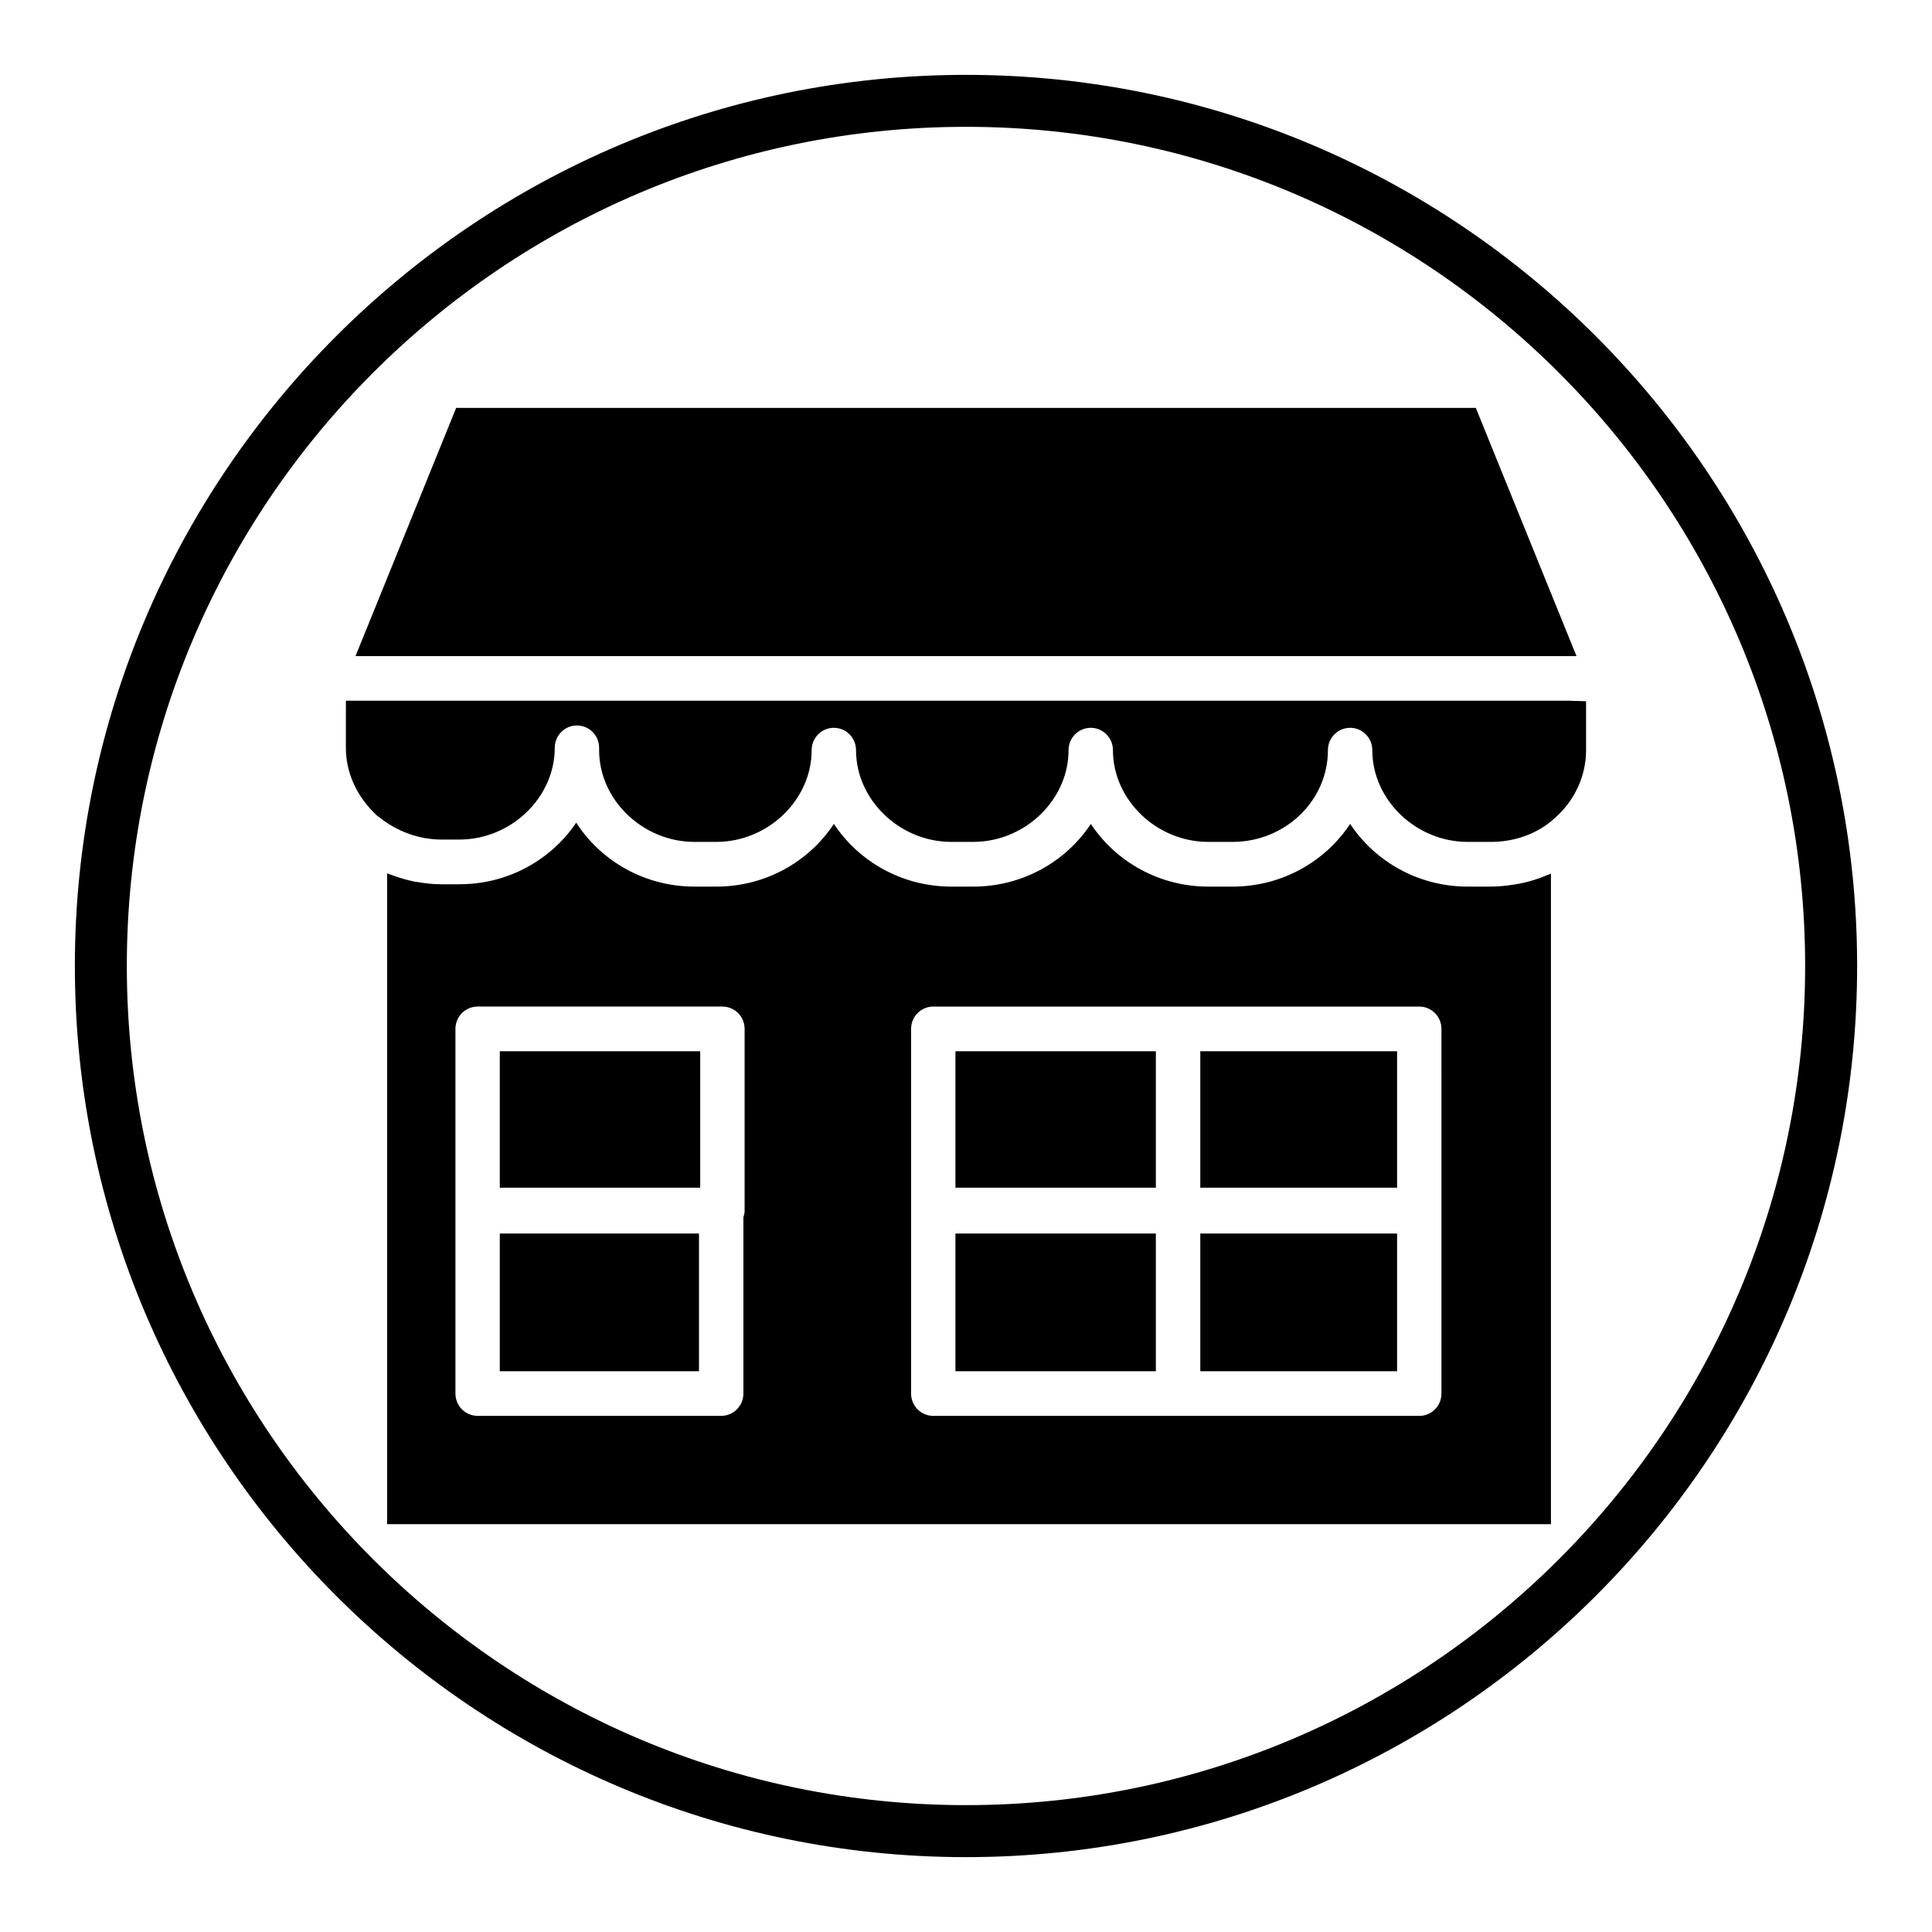
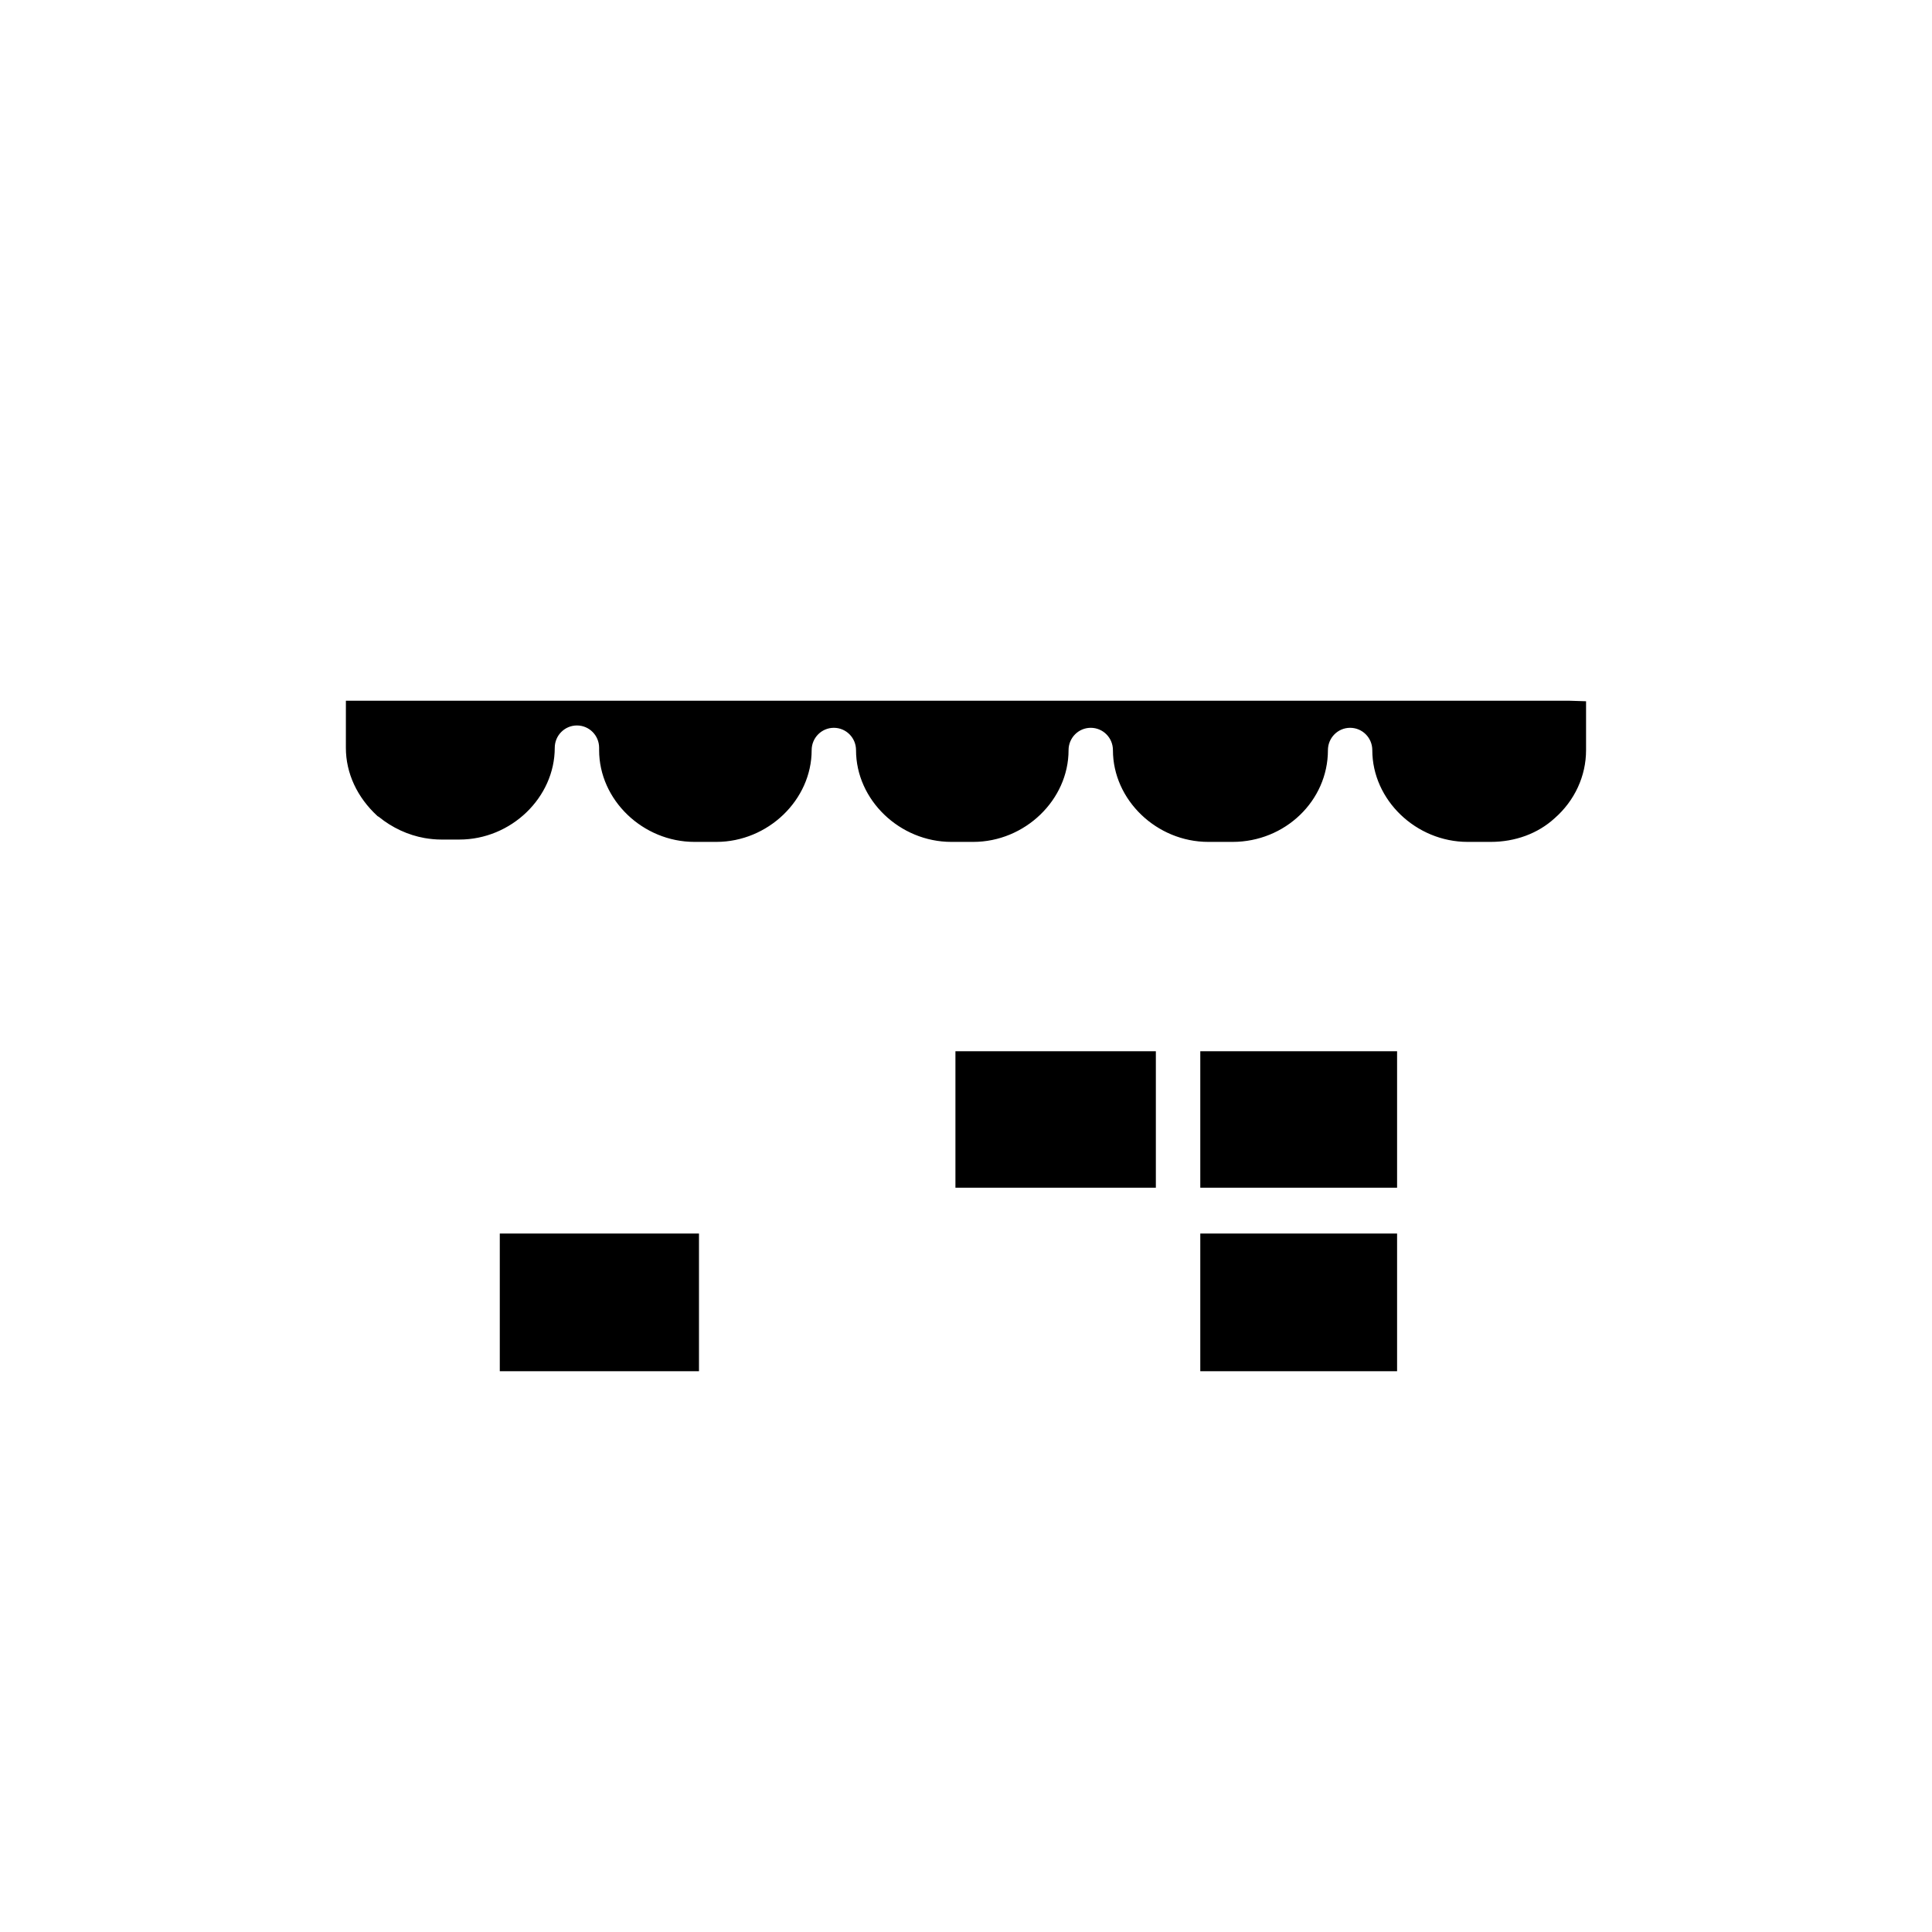
<svg xmlns="http://www.w3.org/2000/svg" fill="#000000" width="800px" height="800px" version="1.1" viewBox="144 144 512 512">
  <g>
-     <path d="m400 636.16c-130.22 0-236.16-105.94-236.16-236.16s105.95-236.16 236.16-236.16 236.16 105.94 236.16 236.16c0 130.22-105.94 236.16-236.16 236.16zm0-458.55c-122.62 0-222.39 99.762-222.39 222.39 0 122.62 99.762 222.38 222.39 222.38 122.62 0 222.38-99.762 222.38-222.38 0-122.62-99.762-222.39-222.38-222.39z" />
    <path d="m276.45 470.9h52.789v36.488h-52.789z" />
    <path d="m397.2 422.59h53.113v36.164h-53.113z" />
    <path d="m462.09 422.59h52.152v36.164h-52.152z" />
-     <path d="m276.45 422.59h53.113v36.164h-53.113z" />
    <path d="m235.66 342.18c0 6.699 2.969 13.121 8.367 18.074 0.023 0.016 0.047 0.031 0.062 0.047 0.094 0.07 0.211 0.109 0.309 0.18 3.566 2.906 7.754 4.824 12.105 5.606 1.457 0.25 2.938 0.402 4.426 0.402h4.816c13.699 0 25.27-11.133 25.27-24.316 0-3.266 2.629-5.918 5.879-5.918s5.879 2.644 5.879 5.918v0.621c0 13.188 11.57 24.316 25.277 24.316h5.777c13.699 0 25.27-11.133 25.27-24.316 0-3.266 2.629-5.918 5.879-5.918s5.879 2.644 5.879 5.918c0 13.188 11.57 24.316 25.277 24.316h5.777c13.699 0 25.27-11.133 25.27-24.316 0-3.266 2.629-5.918 5.879-5.918s5.879 2.644 5.879 5.918c0 13.188 11.57 24.316 25.277 24.316h6.422c13.941 0 25.277-10.91 25.277-24.316 0-3.266 2.629-5.918 5.879-5.918s5.879 2.644 5.879 5.918c0 13.188 11.57 24.316 25.277 24.316h6.102c6.504 0 12.508-2.219 16.918-6.25 5.344-4.668 8.352-11.219 8.352-18.066v-12.957l-4.488-0.141h-324.17z" />
-     <path d="m560.12 317.87h1.668l-26.68-65.773h-270.22l-26.672 65.773z" />
    <path d="m462.09 470.9h52.152v36.488h-52.152z" />
-     <path d="m552.05 376.69c-1.812 0.652-3.684 1.164-5.606 1.535-0.379 0.07-0.762 0.125-1.148 0.18-2.039 0.332-4.109 0.551-6.234 0.551l-6.102 0.004c-13.059 0-24.555-6.637-31.156-16.617-6.598 9.988-18.098 16.617-31.156 16.617h-6.41c-13.059 0-24.555-6.629-31.156-16.617-6.598 9.996-18.098 16.617-31.148 16.617h-5.789c-13.059 0-24.562-6.629-31.156-16.617-6.598 9.996-18.098 16.617-31.148 16.617h-5.777c-13.195 0-24.797-6.769-31.363-16.941-6.629 9.824-18.027 16.32-30.945 16.32h-4.816c-2.016 0-4.023-0.211-6.008-0.543-0.34-0.055-0.668-0.086-1.008-0.148-1.73-0.34-3.434-0.828-5.102-1.402-0.59-0.203-1.172-0.402-1.746-0.629-0.156-0.062-0.324-0.109-0.488-0.172v172.48h308.43v-172.41c-0.582 0.27-1.203 0.473-1.801 0.715-0.391 0.16-0.766 0.324-1.168 0.465zm-210.72 88.293c0 0.566-0.172 1.078-0.324 1.605v46.711c0 3.266-2.629 5.918-5.879 5.918h-64.551c-3.25 0-5.879-2.644-5.879-5.918v-96.633c0-3.266 2.629-5.918 5.879-5.918l64.875 0.004c3.25 0 5.879 2.644 5.879 5.918zm184.67-0.312v48.637c0 3.266-2.629 5.918-5.879 5.918l-63.918-0.004h-64.875c-3.25 0-5.879-2.644-5.879-5.918v-96.633c0-3.266 2.629-5.918 5.879-5.918h128.79c3.25 0 5.879 2.644 5.879 5.918z" />
-     <path d="m397.2 470.9h53.113v36.488h-53.113z" />
  </g>
</svg>